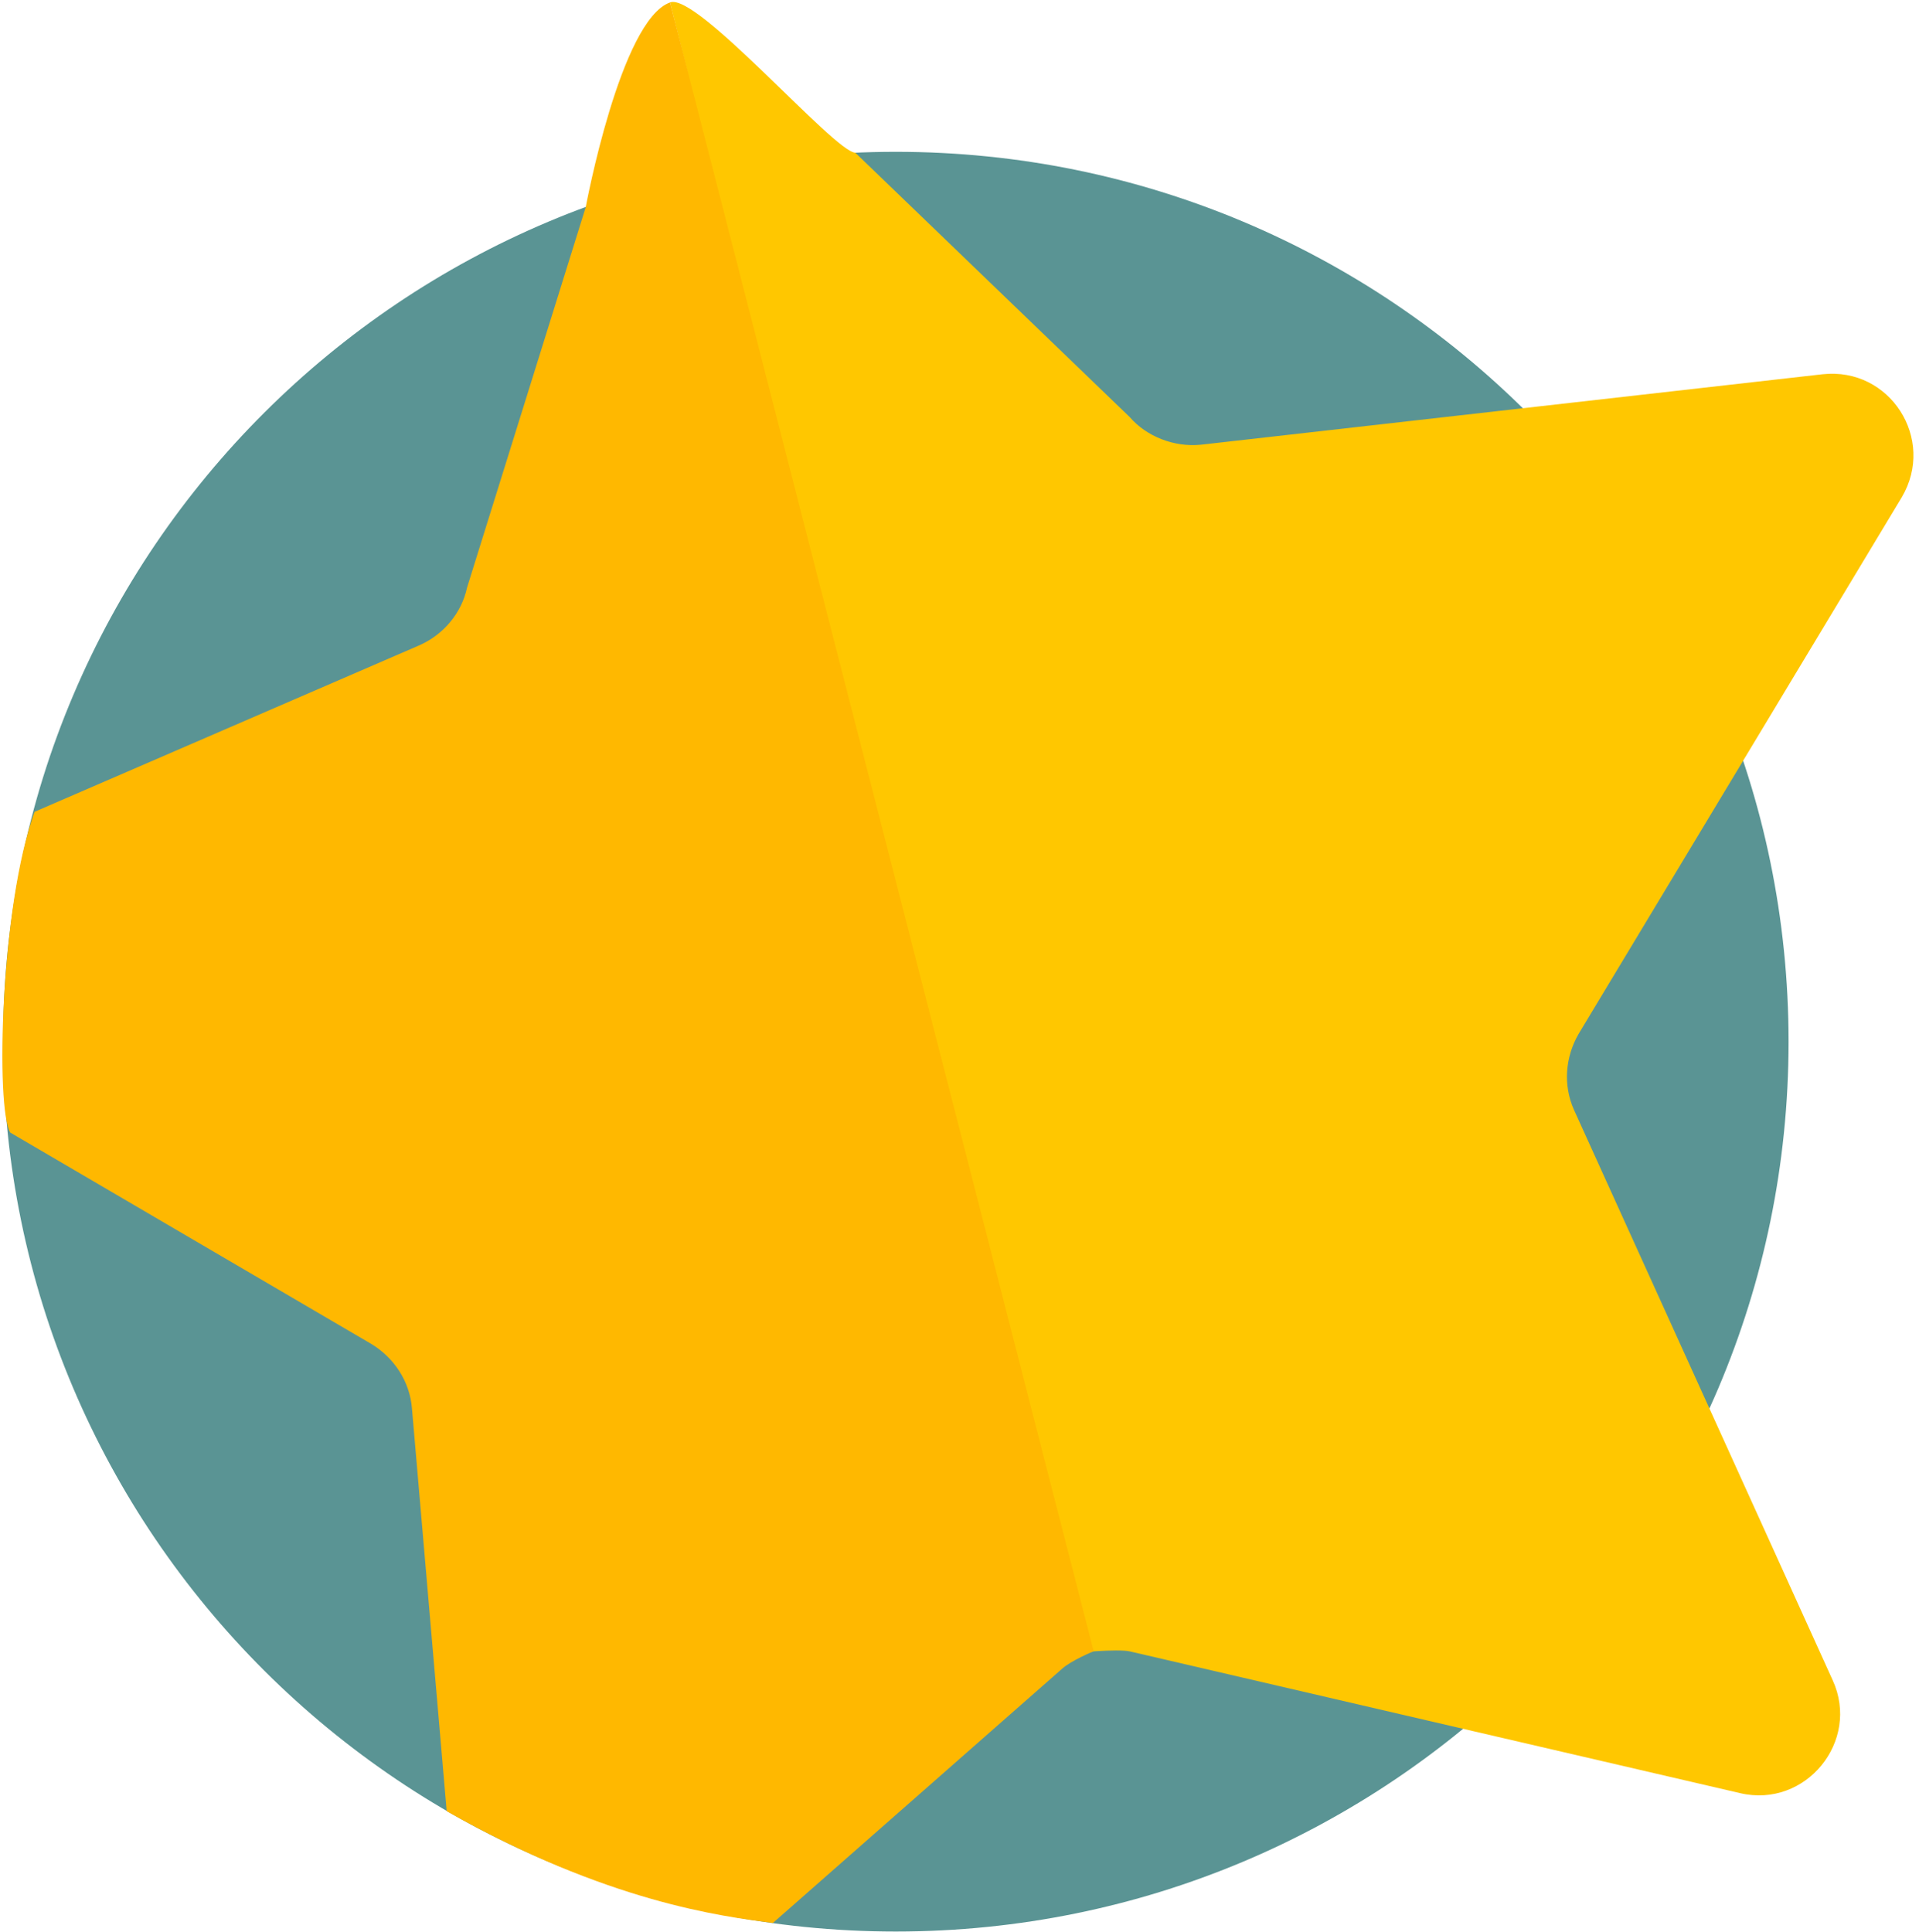
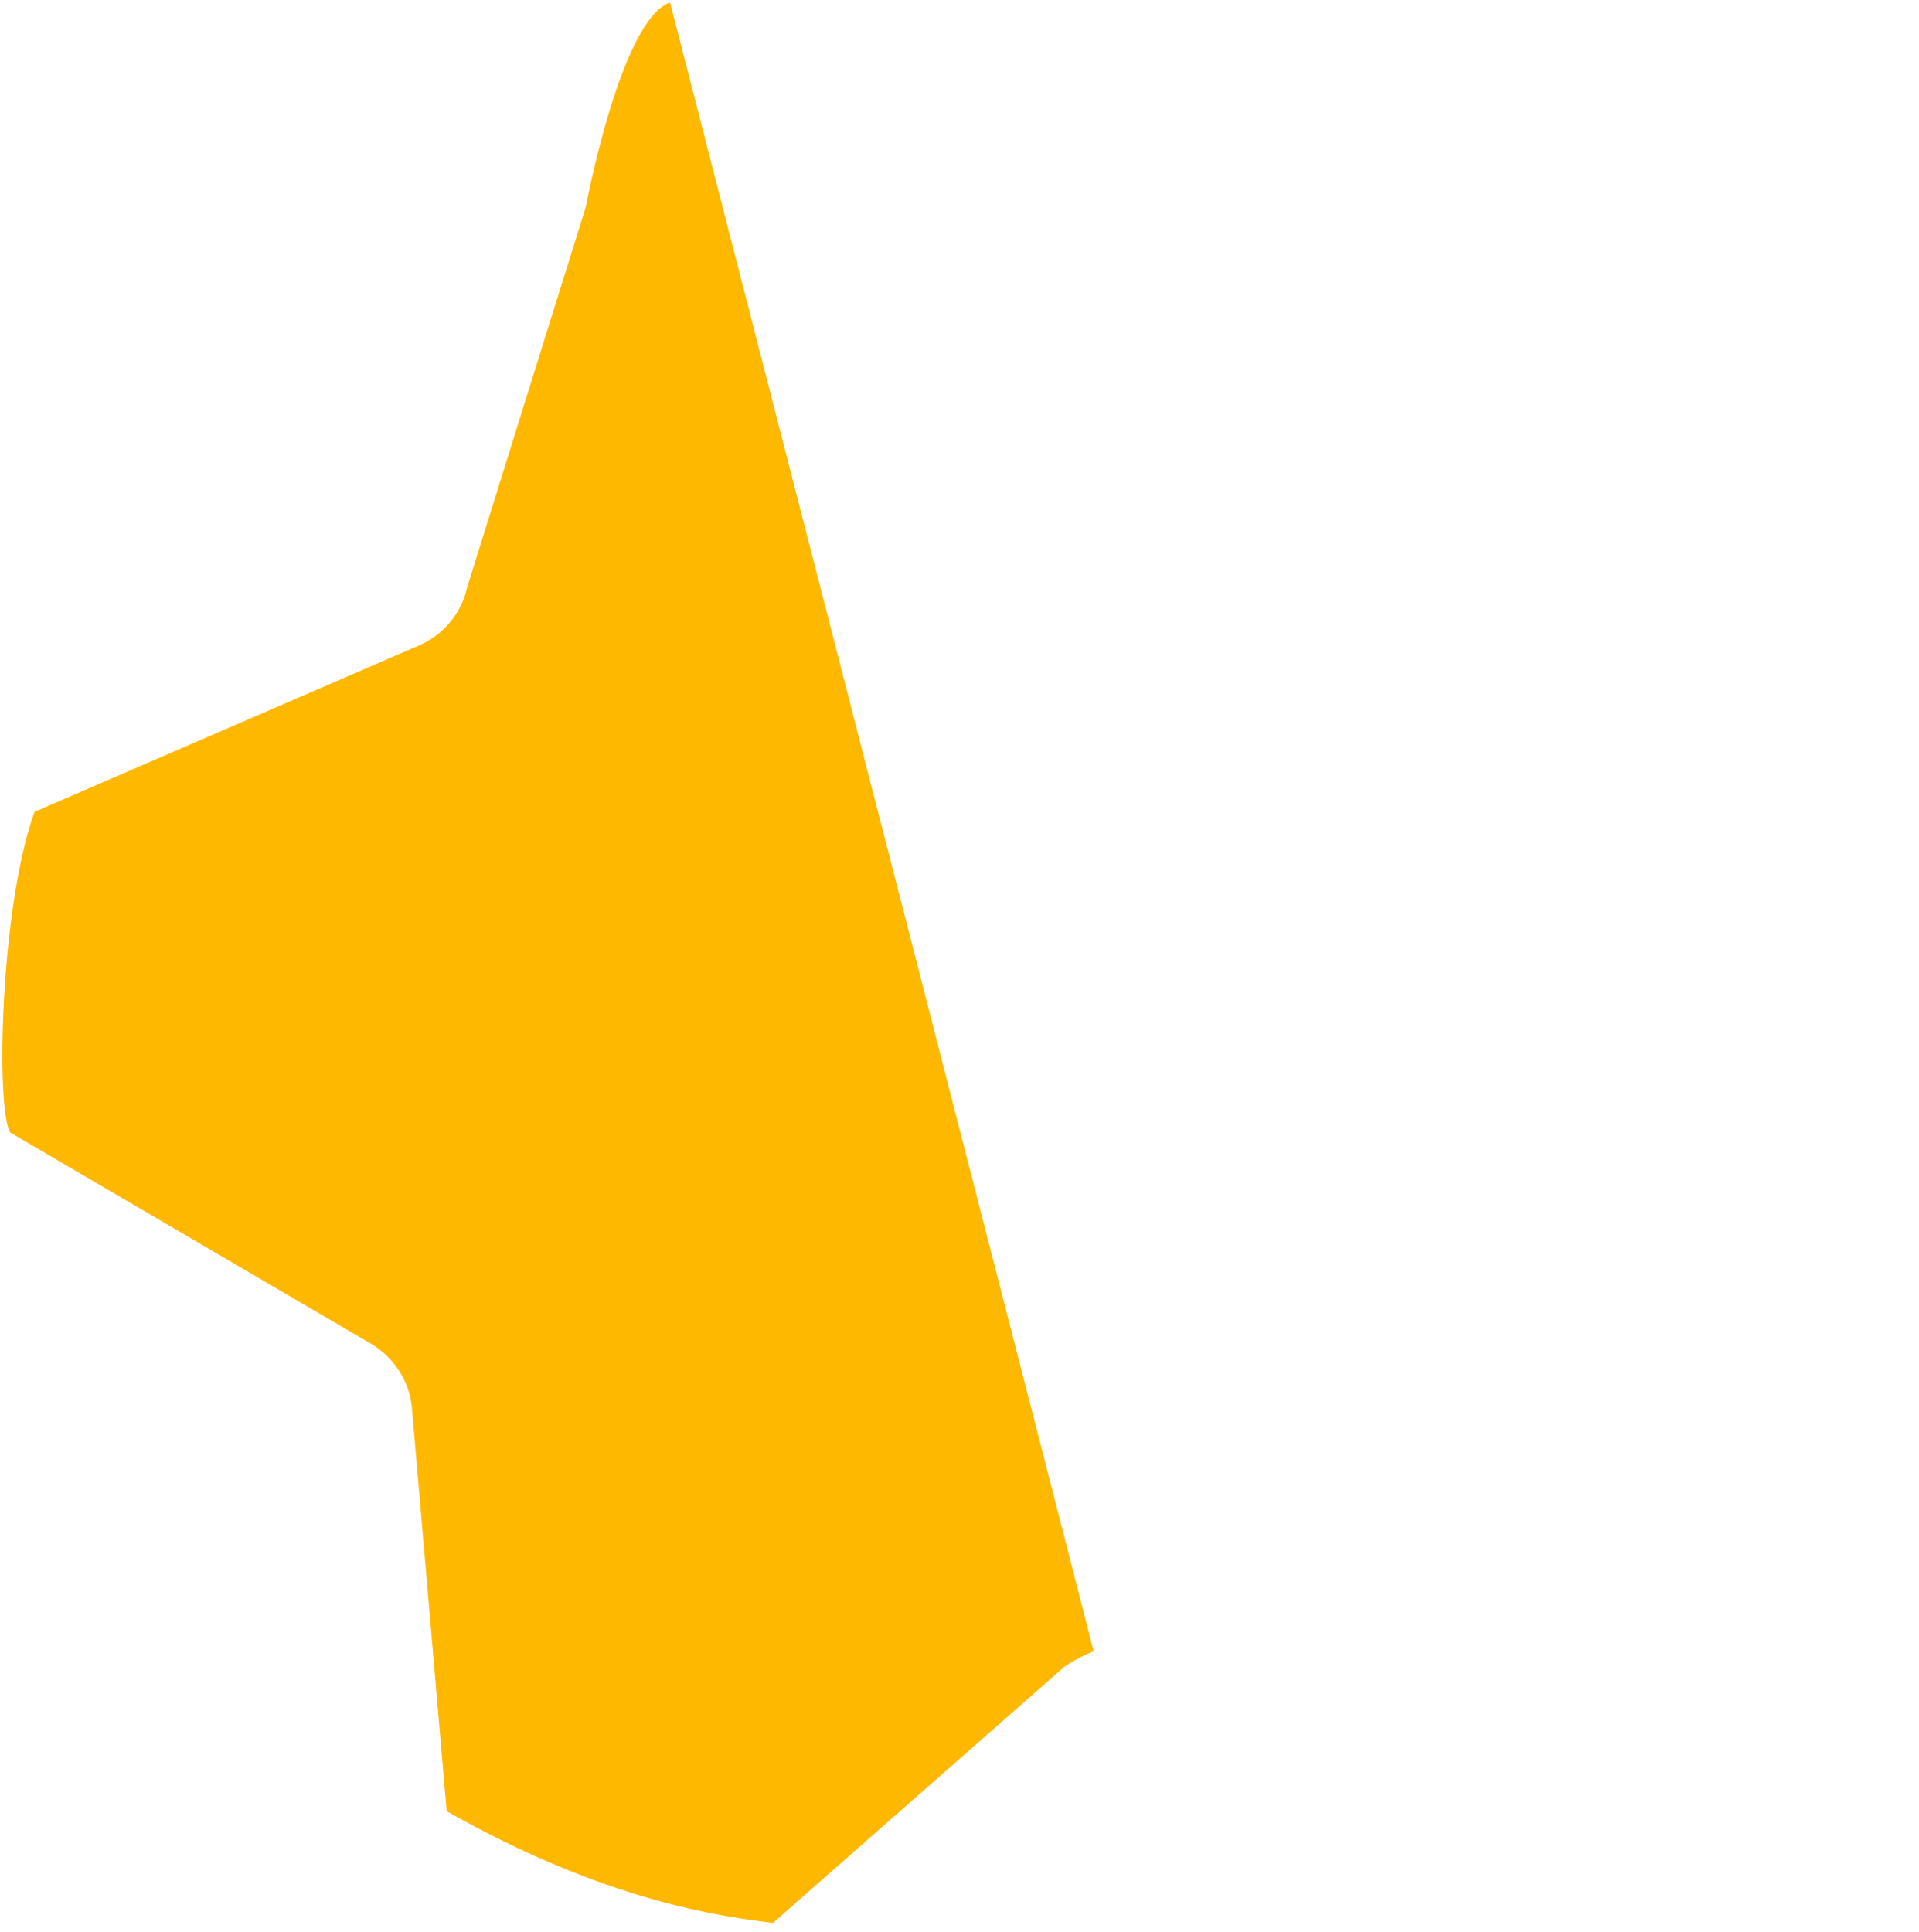
<svg xmlns="http://www.w3.org/2000/svg" xmlns:ns1="http://sodipodi.sourceforge.net/DTD/sodipodi-0.dtd" xmlns:ns2="http://www.inkscape.org/namespaces/inkscape" width="36" height="36.25" viewBox="0 0 36 36.25" fill="none" version="1.1" id="svg89" ns1:docname="high-rating.svg" ns2:version="1.1 (c68e22c387, 2021-05-23)">
  <defs id="defs93" />
  <ns1:namedview id="namedview91" pagecolor="#ffffff" bordercolor="#111111" borderopacity="1" ns2:pageshadow="0" ns2:pageopacity="0" ns2:pagecheckerboard="1" showgrid="false" width="37px" ns2:zoom="16" ns2:cx="9.59375" ns2:cy="22.40625" ns2:window-width="1920" ns2:window-height="1017" ns2:window-x="-8" ns2:window-y="-8" ns2:window-maximized="1" ns2:current-layer="svg89" />
-   <path d="m 16.805,36.236 c 9.25,0 16.748,-7.474 16.748,-16.694 0,-9.22 -7.498,-16.694 -16.748,-16.694 -9.25,0 -16.748,7.474 -16.748,16.694 0,9.22 7.498,16.694 16.748,16.694 z" fill="#5a9494" id="path74" />
  <mask id="mask0" mask-type="alpha" maskUnits="userSpaceOnUse" x="0" y="9" width="34" height="35">
-     <path d="m 16.748,43.074 c 9.25,0 16.748,-7.474 16.748,-16.694 C 33.496,17.16 25.998,9.686 16.748,9.686 7.498,9.686 0,17.16 0,26.38 c 0,9.22 7.498,16.694 16.748,16.694 z" fill="#5a9494" id="path76" />
-   </mask>
-   <path fill-rule="evenodd" clip-rule="evenodd" d="m 20.294,30.99 c -0.207,0.029 0.68,-0.065 0.907,-0.008 l 11.444,2.658 c 1.229,0.288 2.26,-0.973 1.736,-2.118 l -4.853,-10.7 c -0.207,-0.462 -0.165,-0.991 0.086,-1.425 l 6.064,-10.07 c 0.643,-1.09 -0.221,-2.444 -1.486,-2.306 l -11.663,1.322 c -0.504,0.051 -1.023,-0.155 -1.338,-0.521 L 16.044,2.864 c -0.392,-0.01 -2.973,-3.017 -3.474,-2.818 z" fill="#ffc700" id="path87" ns1:nodetypes="ccccccccccccc" />
+     </mask>
  <path fill-rule="evenodd" clip-rule="evenodd" d="m 20.517,30.978 c 0,0 -0.426,0.174 -0.598,0.333 L 14.499,36.076 C 13.546,35.952 11.394,35.687 8.38,33.979 L 7.728,26.42 C 7.687,25.916 7.395,25.473 6.966,25.213 L 0.192,21.247 C -0.084,20.804 0.005,16.999 0.648,15.23 L 7.849,12.114 C 8.316,11.916 8.661,11.499 8.761,11.026 L 10.988,3.887 c 0,0 0.653,-3.513 1.582,-3.841 z" fill="#ffc700" id="path87-3" style="fill:#ffb800;fill-opacity:1" ns1:nodetypes="ccccccccccccc" />
</svg>